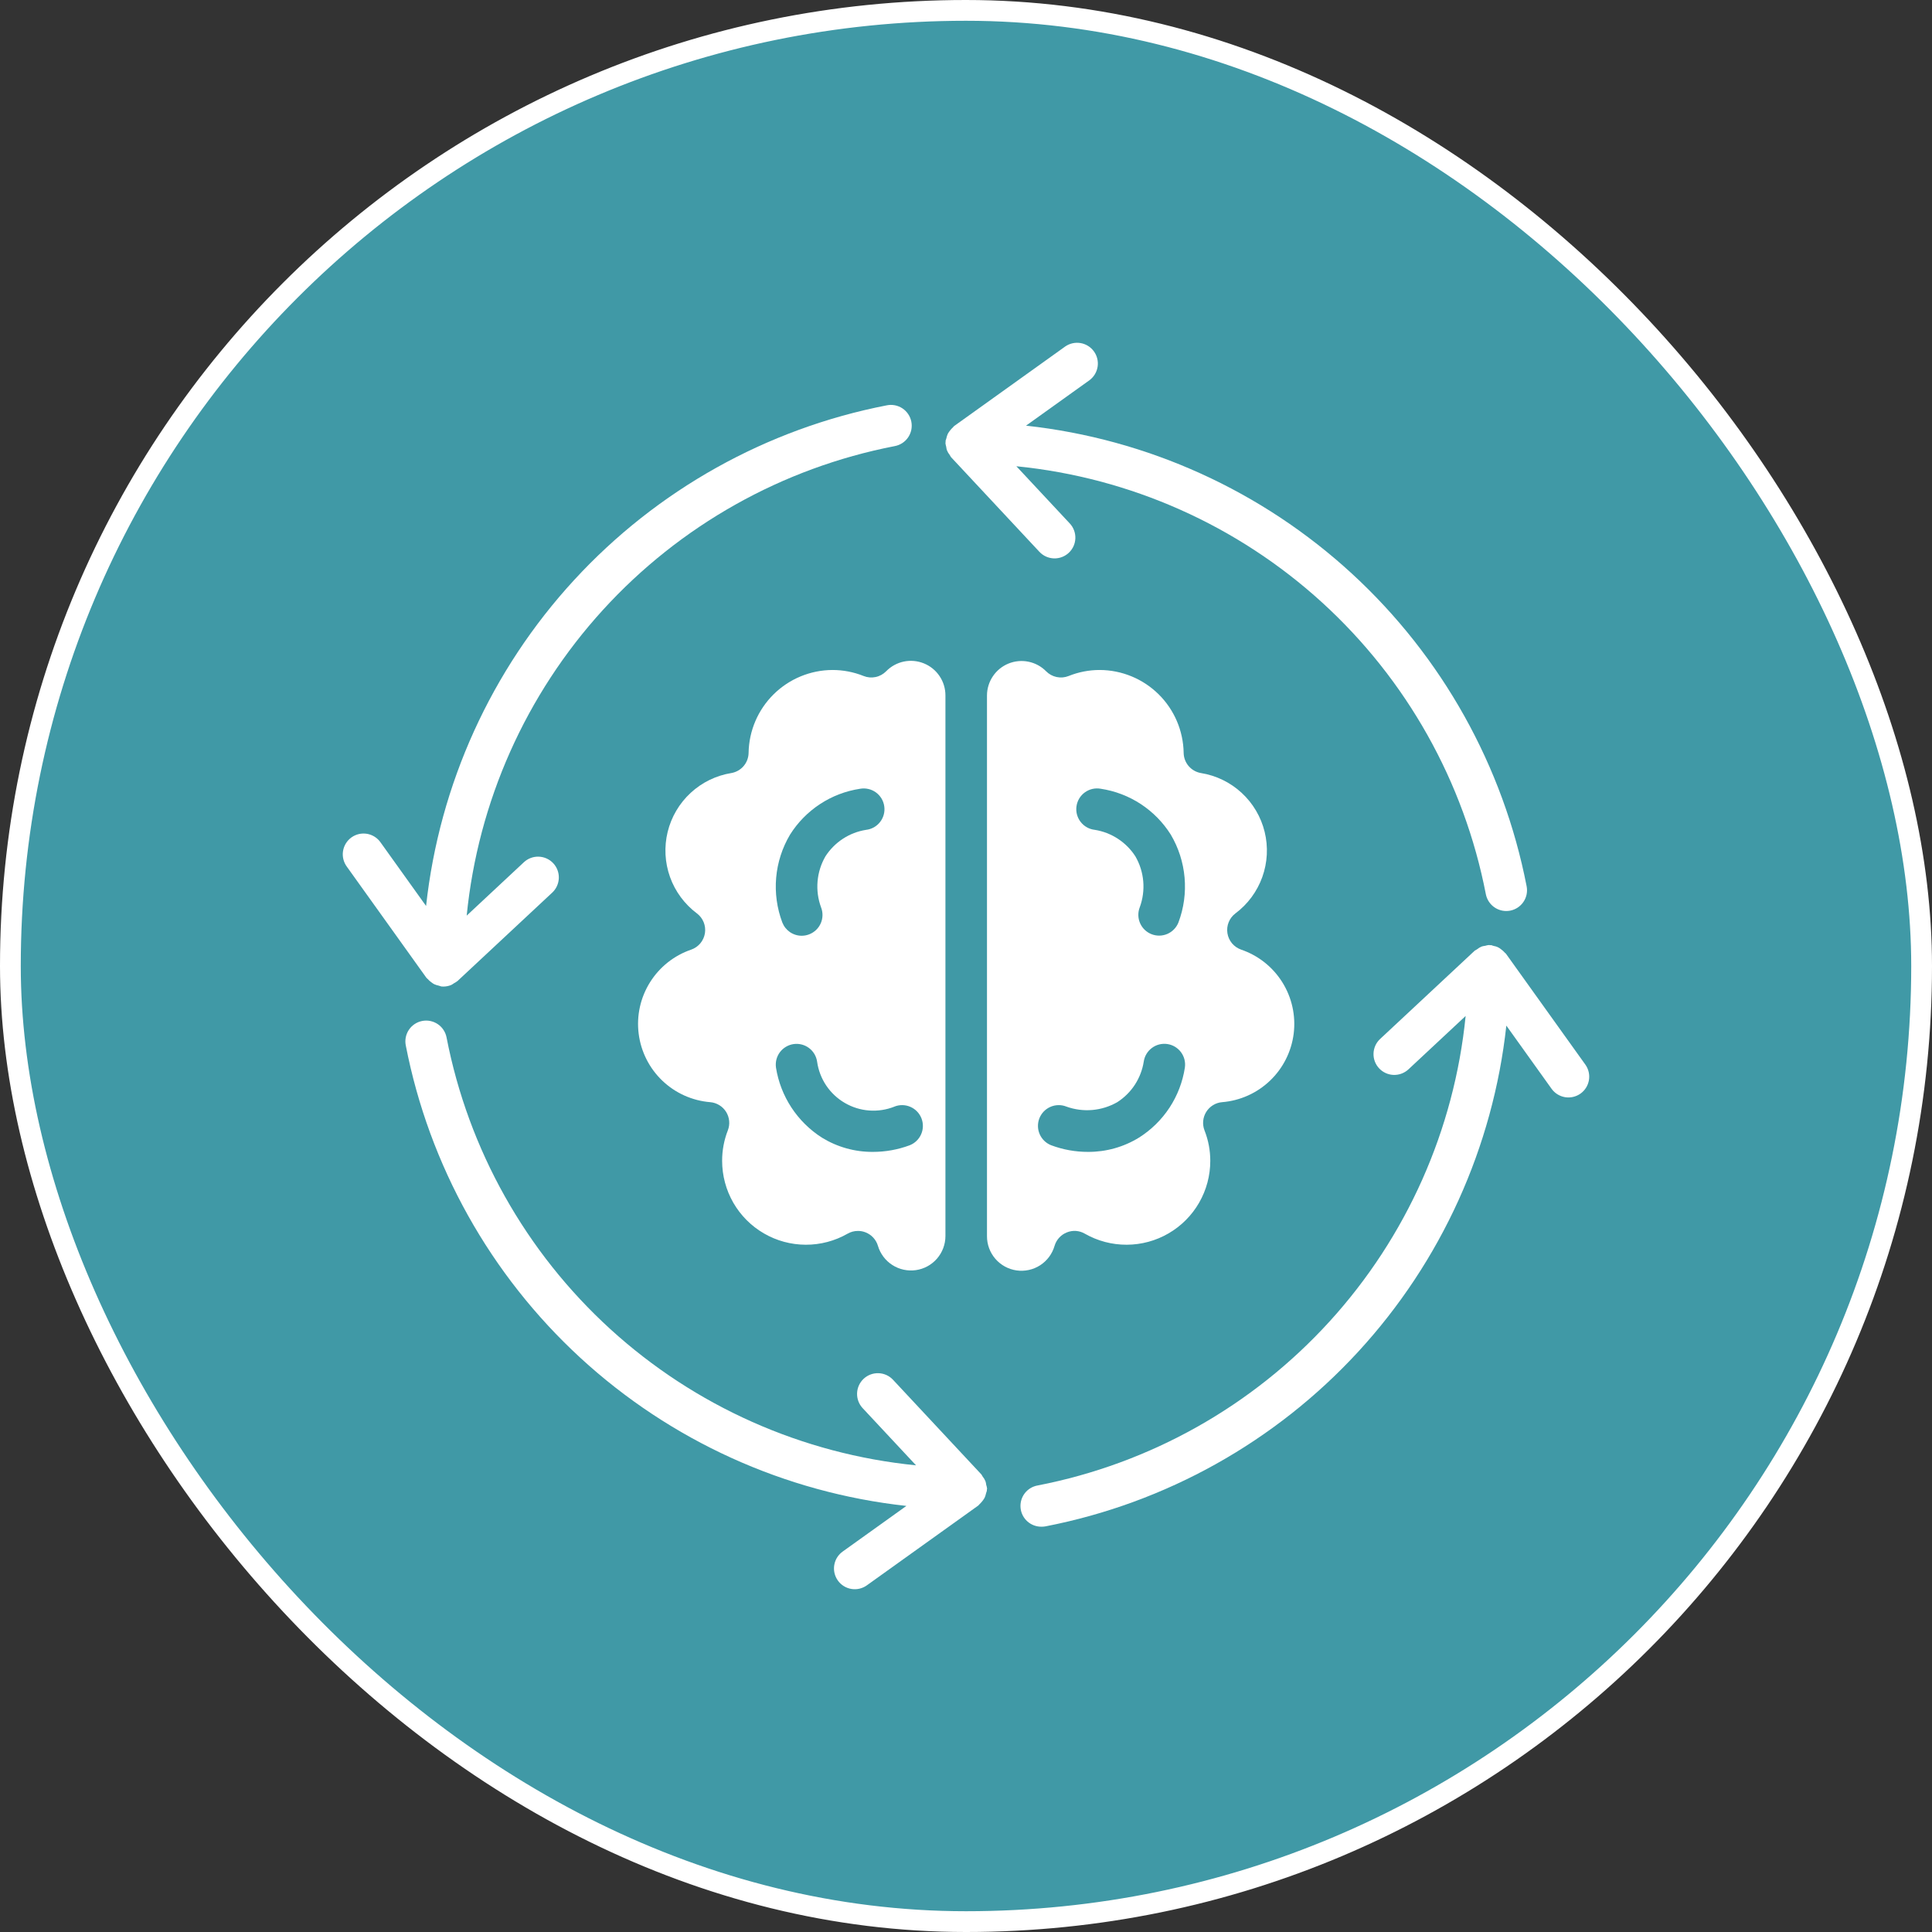
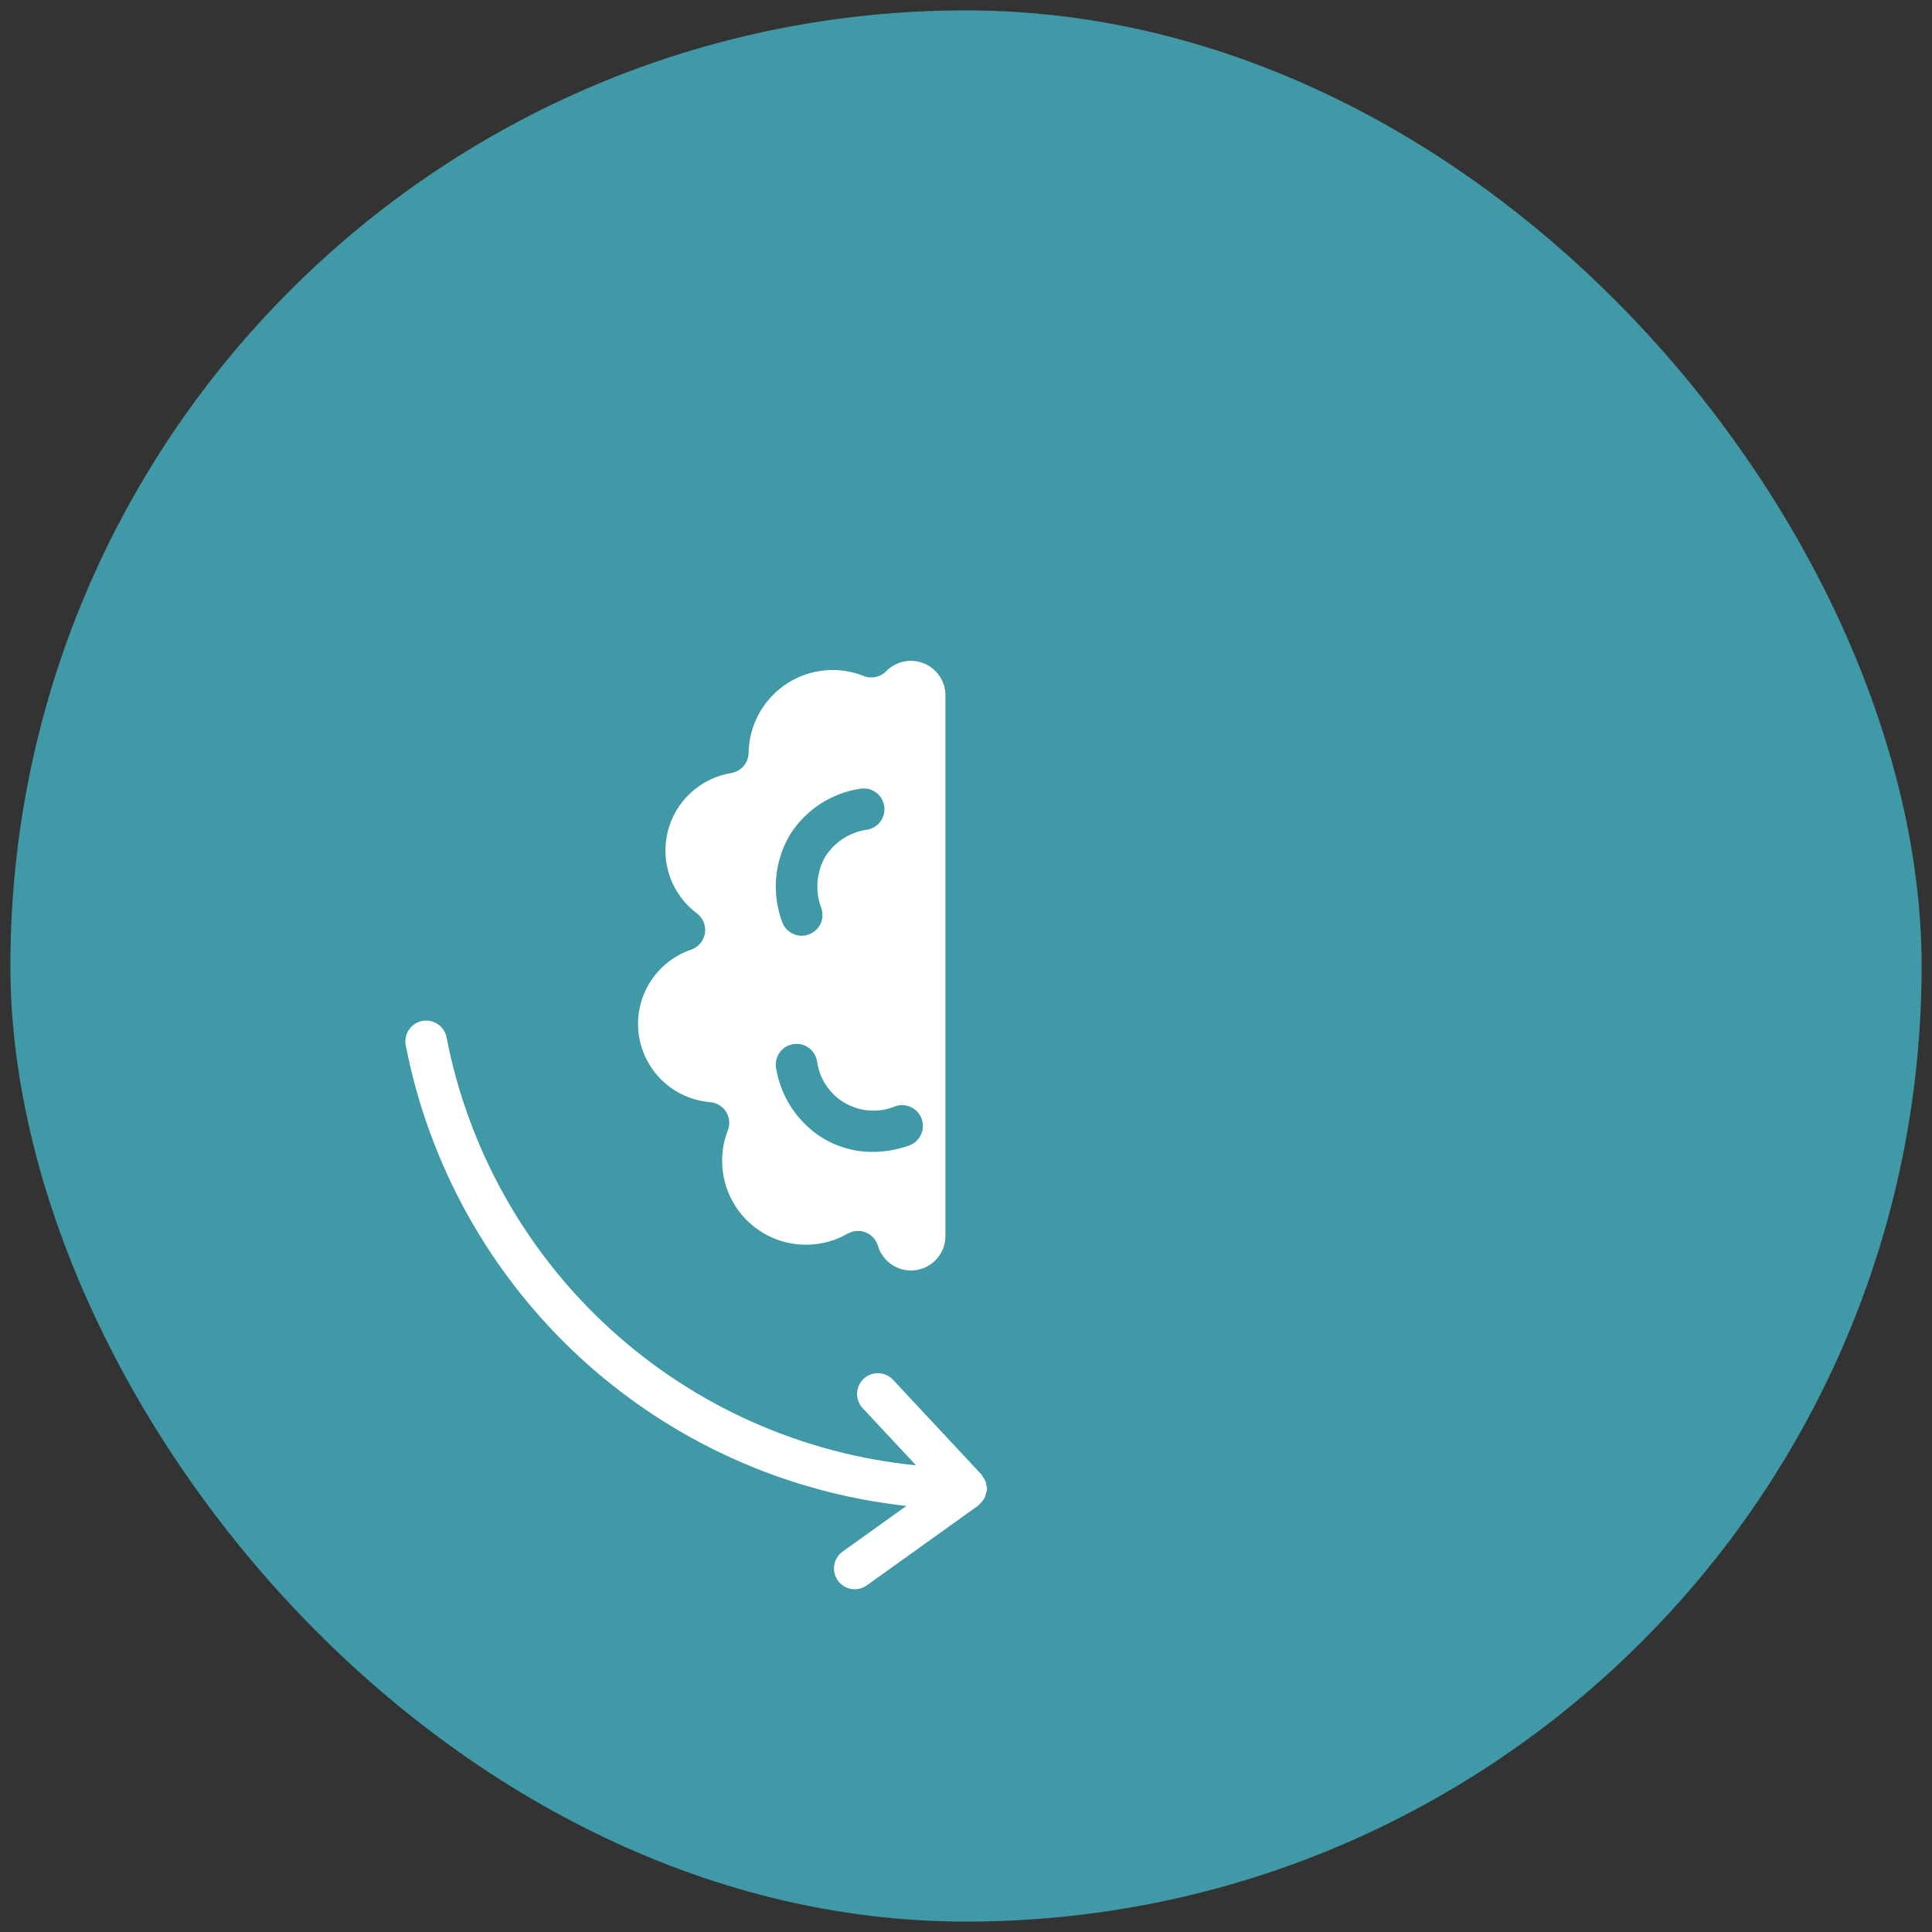
<svg xmlns="http://www.w3.org/2000/svg" width="93" height="93" viewBox="0 0 93 93" fill="none">
  <rect x="0" y="0" width="93" height="93" fill="#333333" stroke="none" />
  <rect x="0.5" y="0.5" width="92" height="92" rx="46" fill="#4099A6" />
-   <rect x="0.5" y="0.5" width="92" height="92" rx="46" stroke="white" />
-   <path d="M71.524 43.045C71.569 43.272 71.691 43.477 71.87 43.625C72.049 43.772 72.273 43.853 72.505 43.853C72.57 43.853 72.634 43.847 72.697 43.835C72.826 43.81 72.949 43.759 73.058 43.687C73.168 43.614 73.262 43.521 73.335 43.412C73.409 43.303 73.46 43.181 73.486 43.052C73.512 42.923 73.512 42.791 73.487 42.662C72.362 36.878 69.417 31.606 65.081 27.617C60.745 23.628 55.246 21.13 49.389 20.49L52.443 18.303C52.654 18.146 52.794 17.914 52.835 17.655C52.876 17.396 52.813 17.131 52.66 16.918C52.508 16.705 52.277 16.56 52.019 16.515C51.761 16.47 51.495 16.528 51.279 16.677L45.928 20.509C45.907 20.524 45.897 20.548 45.877 20.565C45.779 20.656 45.695 20.761 45.627 20.876C45.595 20.947 45.571 21.021 45.555 21.098C45.539 21.139 45.526 21.18 45.515 21.223C45.515 21.24 45.521 21.255 45.52 21.271C45.519 21.287 45.51 21.304 45.51 21.322C45.517 21.384 45.529 21.446 45.547 21.506C45.553 21.562 45.565 21.618 45.581 21.672C45.617 21.758 45.665 21.838 45.723 21.911C45.745 21.941 45.754 21.977 45.779 22.005L50.033 26.562C50.123 26.658 50.23 26.735 50.35 26.79C50.47 26.844 50.599 26.874 50.73 26.879C50.861 26.883 50.992 26.862 51.115 26.816C51.238 26.77 51.351 26.7 51.447 26.61C51.543 26.521 51.62 26.413 51.675 26.294C51.729 26.174 51.759 26.045 51.764 25.914C51.768 25.782 51.747 25.651 51.701 25.529C51.655 25.405 51.585 25.293 51.495 25.197L48.925 22.444C54.407 22.989 59.567 25.288 63.639 28.999C67.71 32.711 70.475 37.636 71.524 43.045Z" fill="white" />
-   <path d="M20.584 47.122C20.636 47.182 20.695 47.235 20.759 47.281C20.803 47.316 20.849 47.347 20.897 47.374C20.968 47.406 21.041 47.43 21.117 47.445C21.158 47.461 21.2 47.474 21.243 47.485C21.276 47.485 21.309 47.49 21.343 47.49C21.472 47.489 21.6 47.464 21.719 47.414C21.768 47.389 21.814 47.36 21.858 47.327C21.917 47.297 21.973 47.262 22.025 47.221L26.582 42.968C26.776 42.787 26.89 42.536 26.9 42.271C26.909 42.006 26.813 41.748 26.632 41.554C26.451 41.36 26.2 41.246 25.935 41.237C25.67 41.227 25.412 41.324 25.218 41.505L22.465 44.075C23.011 38.593 25.31 33.434 29.021 29.362C32.733 25.291 37.657 22.525 43.065 21.475C43.196 21.451 43.32 21.402 43.431 21.33C43.542 21.258 43.638 21.165 43.713 21.055C43.787 20.946 43.84 20.823 43.867 20.693C43.893 20.563 43.894 20.43 43.869 20.3C43.843 20.17 43.793 20.046 43.719 19.936C43.646 19.826 43.551 19.731 43.441 19.658C43.33 19.585 43.207 19.534 43.077 19.509C42.947 19.484 42.813 19.485 42.683 19.512C36.9 20.637 31.628 23.583 27.638 27.919C23.648 32.255 21.151 37.754 20.51 43.611L18.323 40.556C18.248 40.446 18.151 40.353 18.04 40.282C17.928 40.21 17.803 40.161 17.672 40.138C17.541 40.116 17.407 40.119 17.278 40.148C17.148 40.178 17.026 40.233 16.918 40.31C16.81 40.388 16.718 40.486 16.649 40.599C16.579 40.712 16.533 40.838 16.512 40.969C16.491 41.1 16.497 41.234 16.529 41.363C16.561 41.492 16.618 41.613 16.697 41.72L20.529 47.072C20.544 47.09 20.568 47.103 20.584 47.122Z" fill="white" />
  <path d="M47.473 71.474C47.467 71.417 47.456 71.362 47.439 71.308C47.404 71.222 47.356 71.141 47.297 71.069C47.275 71.039 47.266 71.003 47.241 70.975L42.987 66.418C42.806 66.224 42.556 66.11 42.291 66.101C42.025 66.092 41.768 66.188 41.574 66.369C41.38 66.55 41.266 66.801 41.257 67.066C41.248 67.331 41.344 67.589 41.525 67.783L44.095 70.536C38.613 69.991 33.453 67.692 29.381 63.981C25.31 60.27 22.544 55.344 21.495 49.936C21.47 49.807 21.42 49.684 21.347 49.575C21.275 49.465 21.181 49.371 21.072 49.298C20.852 49.15 20.582 49.095 20.322 49.146C20.062 49.197 19.832 49.349 19.684 49.569C19.536 49.789 19.481 50.058 19.532 50.319C20.657 56.102 23.603 61.374 27.939 65.363C32.276 69.352 37.774 71.85 43.631 72.49L40.577 74.677C40.468 74.752 40.375 74.849 40.303 74.96C40.231 75.072 40.183 75.197 40.16 75.328C40.137 75.459 40.14 75.593 40.17 75.722C40.2 75.852 40.255 75.974 40.332 76.082C40.409 76.19 40.507 76.281 40.62 76.351C40.733 76.421 40.859 76.467 40.99 76.488C41.121 76.508 41.255 76.503 41.384 76.471C41.513 76.439 41.635 76.382 41.741 76.303L47.092 72.471C47.113 72.456 47.123 72.432 47.143 72.415C47.241 72.324 47.325 72.219 47.393 72.104C47.426 72.033 47.45 71.958 47.465 71.882C47.481 71.841 47.495 71.799 47.505 71.757C47.505 71.74 47.499 71.725 47.505 71.709C47.511 71.693 47.515 71.676 47.515 71.658C47.507 71.595 47.493 71.534 47.473 71.474Z" fill="white" />
-   <path d="M72.491 45.908C72.476 45.887 72.452 45.877 72.436 45.858C72.385 45.798 72.326 45.745 72.261 45.699C72.16 45.611 72.036 45.555 71.903 45.535C71.862 45.519 71.82 45.505 71.777 45.495C71.761 45.495 71.746 45.501 71.729 45.5C71.712 45.499 71.696 45.49 71.678 45.49C71.614 45.496 71.551 45.508 71.49 45.528C71.435 45.534 71.38 45.545 71.327 45.561C71.242 45.596 71.162 45.643 71.091 45.702C71.057 45.719 71.023 45.738 70.991 45.759L66.434 50.012C66.338 50.101 66.261 50.209 66.206 50.328C66.152 50.448 66.121 50.577 66.117 50.708C66.112 50.84 66.133 50.97 66.179 51.093C66.225 51.216 66.295 51.329 66.385 51.425C66.474 51.521 66.582 51.599 66.701 51.653C66.821 51.708 66.95 51.738 67.081 51.743C67.212 51.747 67.343 51.726 67.466 51.68C67.589 51.634 67.702 51.564 67.798 51.475L70.551 48.905C70.005 54.386 67.706 59.546 63.995 63.617C60.284 67.689 55.359 70.455 49.951 71.505C49.703 71.548 49.479 71.683 49.326 71.884C49.173 72.085 49.102 72.337 49.127 72.588C49.151 72.839 49.27 73.072 49.459 73.239C49.648 73.406 49.894 73.496 50.146 73.49C50.211 73.49 50.275 73.484 50.338 73.472C56.122 72.346 61.395 69.4 65.384 65.063C69.373 60.726 71.87 55.227 72.51 49.369L74.697 52.424C74.853 52.634 75.086 52.775 75.345 52.816C75.604 52.856 75.869 52.793 76.082 52.641C76.295 52.488 76.44 52.258 76.485 51.999C76.53 51.741 76.472 51.476 76.323 51.26L72.491 45.908Z" fill="white" />
-   <path d="M50.764 59.968C50.807 59.823 50.883 59.69 50.984 59.579C51.086 59.468 51.211 59.381 51.351 59.325C51.491 59.267 51.642 59.243 51.792 59.253C51.943 59.264 52.089 59.309 52.219 59.385C52.833 59.736 53.529 59.92 54.237 59.917C54.944 59.915 55.639 59.727 56.25 59.371C56.862 59.016 57.37 58.506 57.722 57.893C58.075 57.279 58.26 56.584 58.259 55.877C58.259 55.376 58.165 54.88 57.981 54.414C57.925 54.269 57.903 54.113 57.917 53.959C57.932 53.804 57.982 53.655 58.064 53.523C58.146 53.391 58.258 53.28 58.39 53.199C58.522 53.117 58.672 53.068 58.826 53.055C59.693 52.985 60.509 52.619 61.136 52.018C61.764 51.417 62.166 50.618 62.274 49.755C62.381 48.893 62.188 48.02 61.727 47.283C61.266 46.546 60.565 45.991 59.742 45.711C59.572 45.651 59.42 45.546 59.304 45.408C59.188 45.269 59.112 45.101 59.084 44.922C59.056 44.744 59.076 44.561 59.144 44.393C59.211 44.225 59.323 44.079 59.467 43.97C60.062 43.526 60.512 42.916 60.763 42.218C61.013 41.52 61.053 40.763 60.876 40.042C60.699 39.321 60.315 38.669 59.769 38.165C59.224 37.662 58.543 37.33 57.81 37.212C57.579 37.173 57.37 37.054 57.217 36.876C57.065 36.698 56.98 36.472 56.977 36.238C56.959 35.177 56.527 34.166 55.772 33.42C55.017 32.675 54 32.255 52.939 32.251C52.425 32.25 51.916 32.349 51.439 32.541C51.256 32.614 51.056 32.631 50.863 32.59C50.671 32.55 50.494 32.453 50.356 32.313C50.125 32.078 49.829 31.918 49.506 31.852C49.184 31.786 48.849 31.818 48.544 31.942C48.239 32.067 47.978 32.279 47.794 32.553C47.61 32.826 47.511 33.147 47.51 33.477V59.503C47.508 59.904 47.651 60.292 47.913 60.595C48.175 60.899 48.538 61.097 48.935 61.154C49.331 61.21 49.735 61.122 50.072 60.904C50.408 60.685 50.654 60.353 50.764 59.968ZM52.987 37.968C53.675 38.072 54.331 38.323 54.913 38.704C55.494 39.085 55.987 39.587 56.357 40.175C56.731 40.807 56.958 41.515 57.022 42.246C57.086 42.978 56.986 43.714 56.727 44.402C56.679 44.524 56.608 44.636 56.517 44.73C56.426 44.825 56.317 44.901 56.197 44.954C56.077 45.006 55.947 45.035 55.816 45.038C55.685 45.04 55.554 45.017 55.432 44.969C55.309 44.921 55.198 44.85 55.103 44.759C55.008 44.668 54.932 44.559 54.88 44.439C54.827 44.319 54.798 44.189 54.796 44.058C54.793 43.927 54.816 43.796 54.864 43.674C55.011 43.275 55.068 42.848 55.032 42.425C54.996 42.001 54.867 41.591 54.654 41.223C54.437 40.884 54.15 40.596 53.813 40.376C53.477 40.156 53.097 40.009 52.7 39.946C52.567 39.931 52.438 39.89 52.32 39.824C52.203 39.759 52.1 39.67 52.018 39.564C51.935 39.458 51.876 39.336 51.841 39.206C51.807 39.076 51.799 38.941 51.819 38.808C51.838 38.675 51.884 38.547 51.953 38.432C52.023 38.318 52.115 38.218 52.224 38.14C52.334 38.061 52.457 38.006 52.588 37.976C52.719 37.947 52.855 37.944 52.987 37.968ZM50.033 53.83C50.082 53.707 50.154 53.596 50.245 53.501C50.337 53.407 50.446 53.331 50.567 53.279C50.687 53.227 50.817 53.199 50.949 53.197C51.08 53.195 51.211 53.219 51.333 53.268C51.732 53.412 52.158 53.467 52.58 53.431C53.003 53.394 53.412 53.266 53.78 53.056C54.119 52.839 54.408 52.553 54.628 52.216C54.847 51.879 54.994 51.5 55.056 51.103C55.094 50.84 55.235 50.603 55.448 50.445C55.66 50.286 55.927 50.218 56.19 50.256C56.452 50.294 56.689 50.435 56.848 50.648C57.007 50.86 57.074 51.127 57.036 51.39C56.931 52.077 56.68 52.733 56.299 53.315C55.918 53.896 55.416 54.389 54.828 54.76C54.091 55.214 53.242 55.452 52.376 55.448C51.769 55.449 51.167 55.341 50.598 55.128C50.476 55.08 50.364 55.008 50.27 54.917C50.175 54.825 50.099 54.716 50.047 54.596C49.994 54.475 49.966 54.346 49.964 54.214C49.961 54.083 49.985 53.952 50.033 53.83Z" fill="white" />
  <path d="M34.761 55.877C34.761 56.584 34.946 57.28 35.298 57.893C35.651 58.506 36.158 59.016 36.77 59.371C37.382 59.727 38.077 59.915 38.784 59.917C39.492 59.92 40.187 59.736 40.801 59.385C40.953 59.297 41.126 59.252 41.301 59.253C41.429 59.252 41.555 59.277 41.673 59.325C41.813 59.381 41.939 59.468 42.04 59.579C42.142 59.69 42.217 59.823 42.26 59.968C42.373 60.35 42.62 60.679 42.955 60.894C43.29 61.109 43.692 61.196 44.086 61.14C44.481 61.084 44.842 60.887 45.103 60.587C45.364 60.286 45.509 59.901 45.51 59.503V33.477C45.511 33.146 45.413 32.822 45.228 32.547C45.044 32.272 44.782 32.059 44.475 31.934C44.169 31.809 43.832 31.778 43.508 31.845C43.184 31.913 42.887 32.076 42.656 32.313C42.518 32.453 42.342 32.55 42.149 32.59C41.956 32.631 41.756 32.614 41.573 32.541C41.096 32.349 40.587 32.251 40.073 32.251C39.013 32.255 37.996 32.675 37.241 33.42C36.486 34.166 36.053 35.177 36.035 36.238C36.032 36.472 35.948 36.698 35.795 36.876C35.643 37.054 35.433 37.173 35.202 37.212C34.47 37.331 33.789 37.663 33.245 38.167C32.7 38.67 32.316 39.323 32.139 40.044C31.963 40.764 32.003 41.521 32.253 42.219C32.504 42.917 32.955 43.526 33.549 43.97C33.693 44.079 33.805 44.225 33.873 44.393C33.94 44.561 33.961 44.744 33.933 44.923C33.904 45.101 33.828 45.269 33.712 45.408C33.596 45.547 33.445 45.651 33.274 45.711C32.452 45.991 31.751 46.546 31.29 47.283C30.828 48.02 30.635 48.893 30.743 49.756C30.851 50.618 31.252 51.417 31.88 52.018C32.508 52.619 33.324 52.985 34.19 53.055C34.345 53.068 34.494 53.118 34.627 53.199C34.759 53.28 34.871 53.391 34.953 53.523C35.035 53.655 35.085 53.804 35.099 53.959C35.114 54.113 35.092 54.269 35.035 54.414C34.853 54.88 34.76 55.376 34.761 55.877ZM43.056 53.267C43.303 53.169 43.579 53.174 43.822 53.28C44.066 53.385 44.257 53.583 44.355 53.83C44.452 54.077 44.448 54.353 44.342 54.596C44.236 54.84 44.038 55.031 43.791 55.129C43.222 55.341 42.62 55.449 42.013 55.448C41.148 55.453 40.298 55.214 39.561 54.76C38.976 54.386 38.477 53.892 38.096 53.312C37.715 52.731 37.462 52.076 37.353 51.39C37.335 51.26 37.342 51.127 37.374 51C37.407 50.873 37.464 50.753 37.543 50.648C37.622 50.543 37.721 50.455 37.834 50.388C37.947 50.321 38.072 50.277 38.202 50.258C38.464 50.221 38.731 50.289 38.943 50.448C39.156 50.607 39.296 50.844 39.333 51.107C39.391 51.517 39.541 51.91 39.772 52.254C40.004 52.598 40.31 52.885 40.669 53.093C41.028 53.302 41.429 53.426 41.842 53.456C42.256 53.486 42.671 53.422 43.056 53.269V53.267ZM38.03 40.176C38.4 39.588 38.893 39.086 39.474 38.705C40.055 38.324 40.711 38.073 41.398 37.969C41.53 37.945 41.666 37.948 41.797 37.978C41.928 38.007 42.051 38.063 42.16 38.141C42.269 38.22 42.361 38.319 42.431 38.434C42.5 38.548 42.546 38.676 42.565 38.809C42.585 38.942 42.577 39.077 42.543 39.207C42.509 39.337 42.449 39.458 42.367 39.564C42.285 39.67 42.183 39.759 42.066 39.825C41.949 39.89 41.82 39.932 41.686 39.947C41.289 40.01 40.91 40.156 40.574 40.376C40.237 40.596 39.951 40.885 39.733 41.223C39.52 41.591 39.391 42.002 39.355 42.425C39.318 42.849 39.376 43.276 39.522 43.675C39.571 43.797 39.594 43.928 39.592 44.06C39.59 44.192 39.562 44.322 39.509 44.443C39.456 44.564 39.38 44.673 39.285 44.764C39.19 44.855 39.077 44.927 38.954 44.975C38.839 45.02 38.716 45.044 38.591 45.044C38.39 45.044 38.193 44.983 38.027 44.87C37.861 44.756 37.733 44.595 37.659 44.408C37.4 43.72 37.298 42.982 37.362 42.249C37.426 41.517 37.655 40.808 38.03 40.176Z" fill="white" />
</svg>